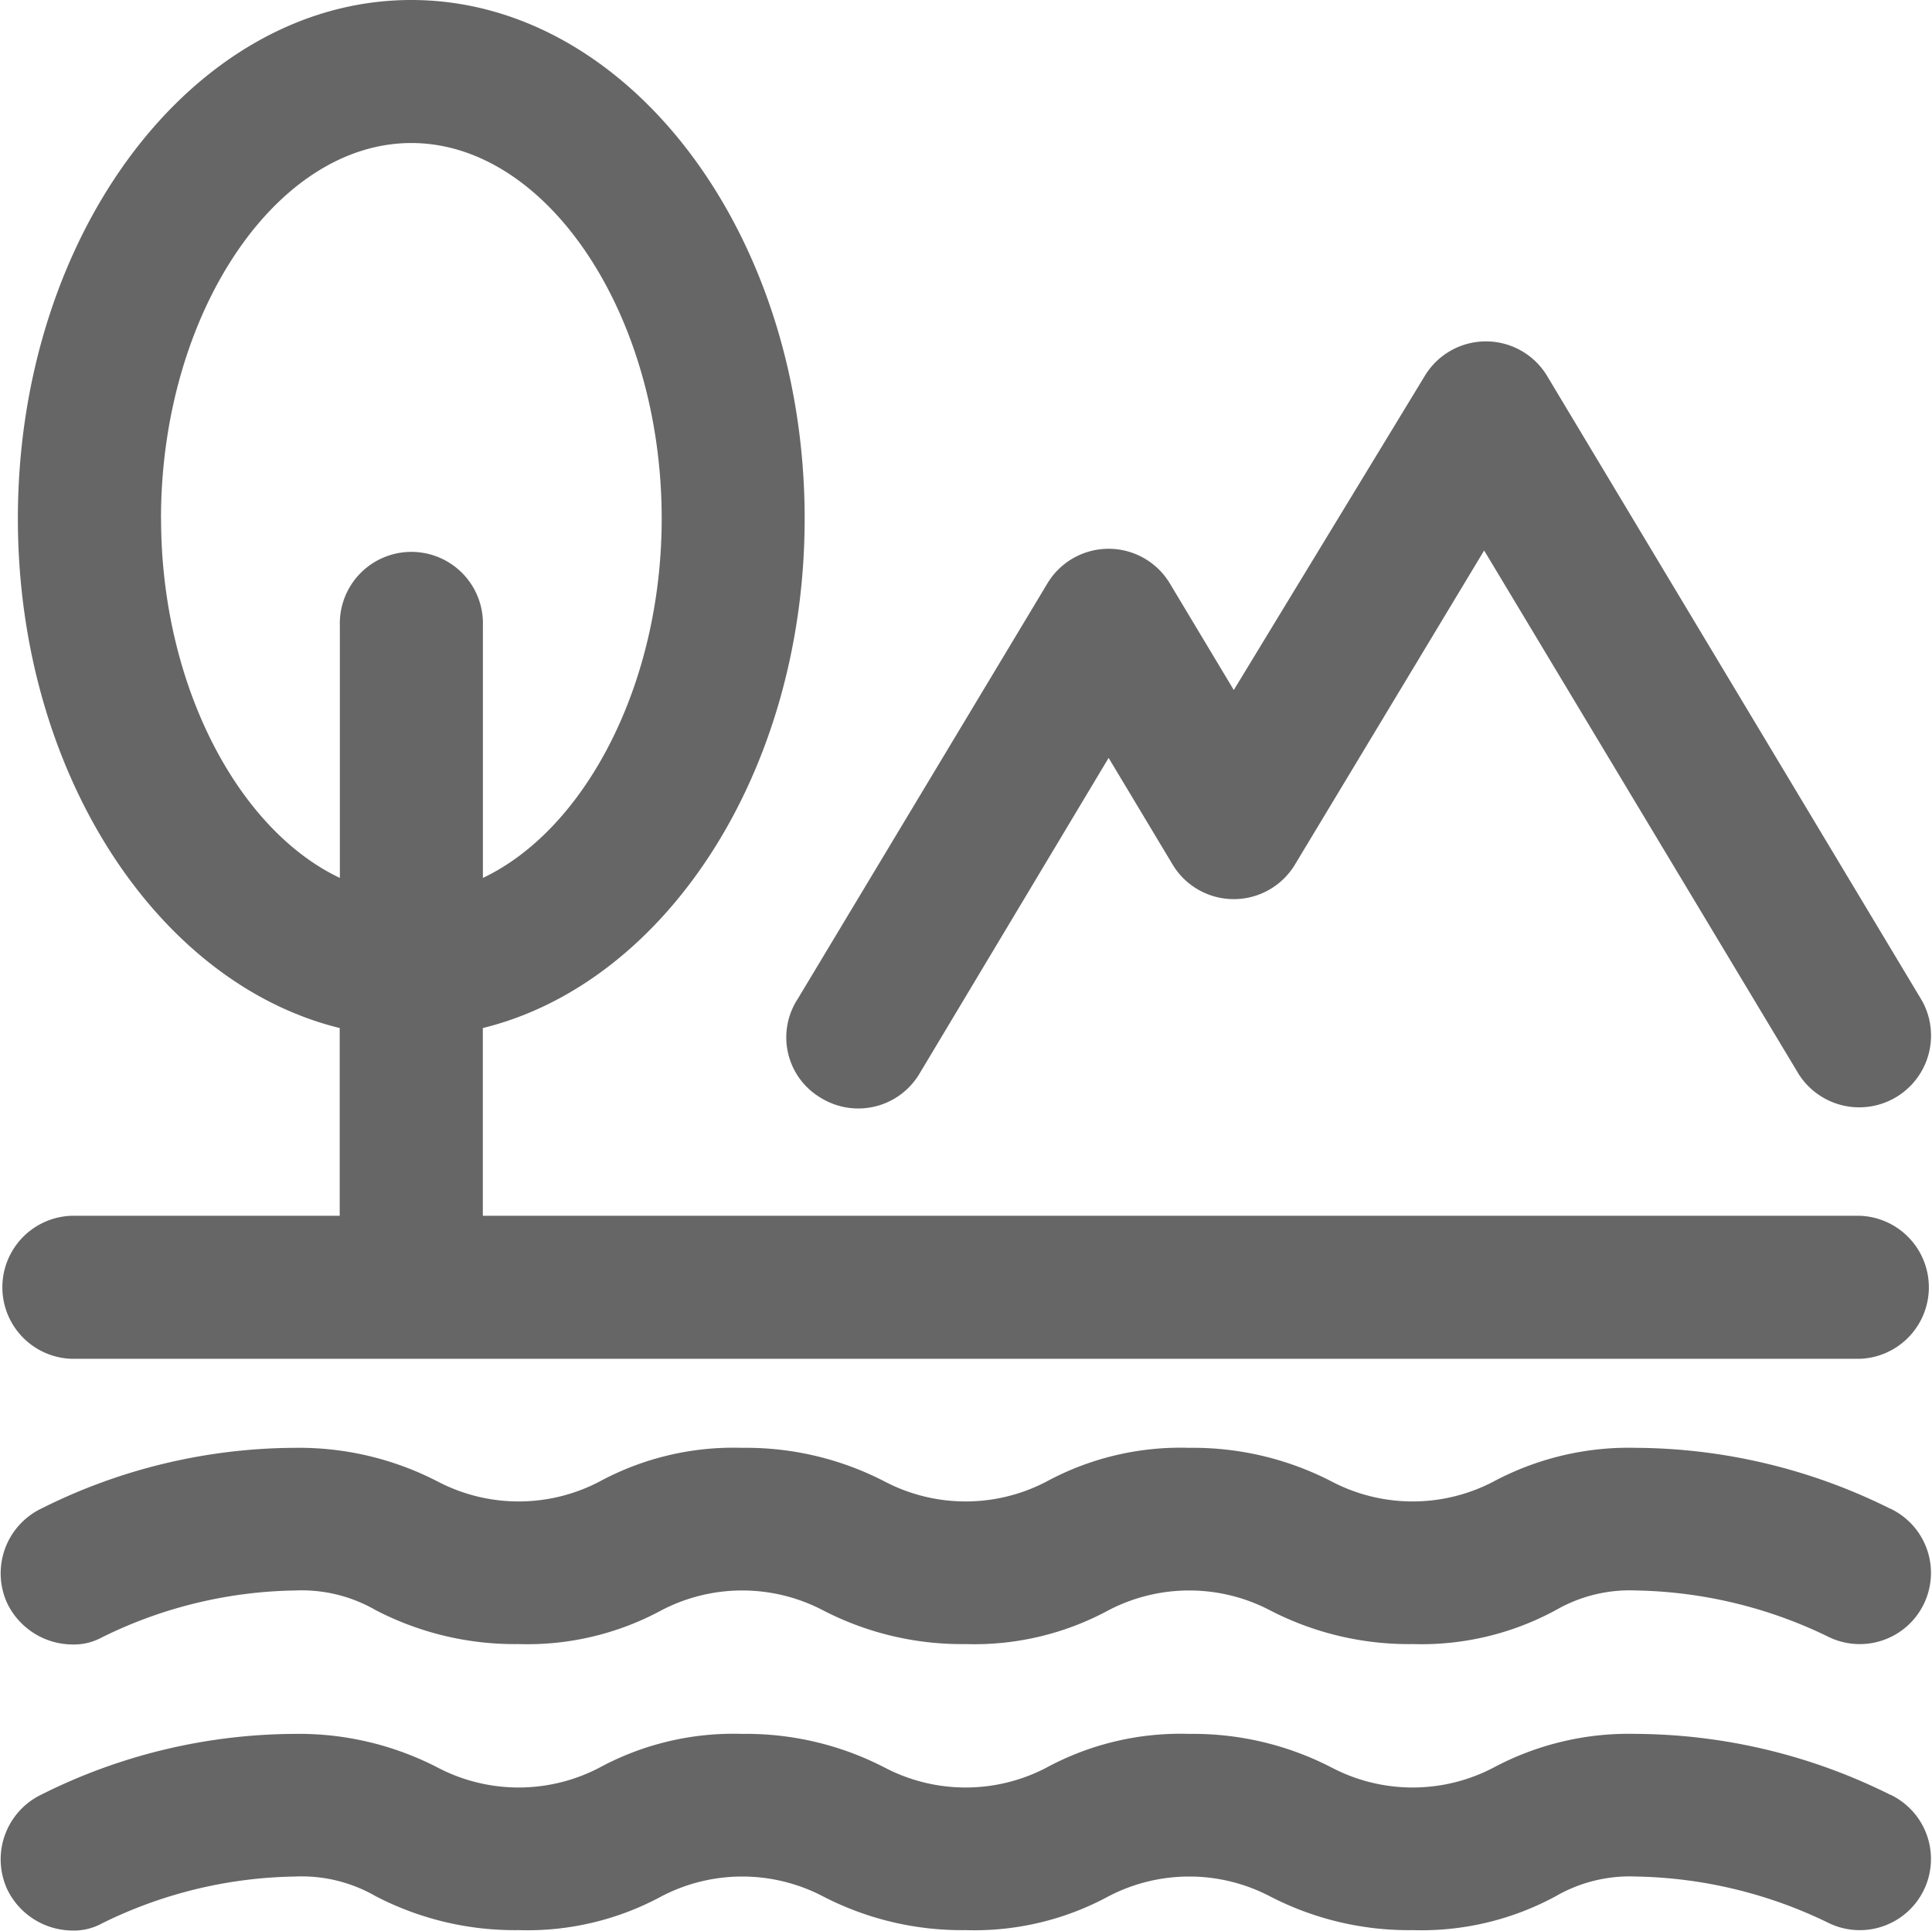
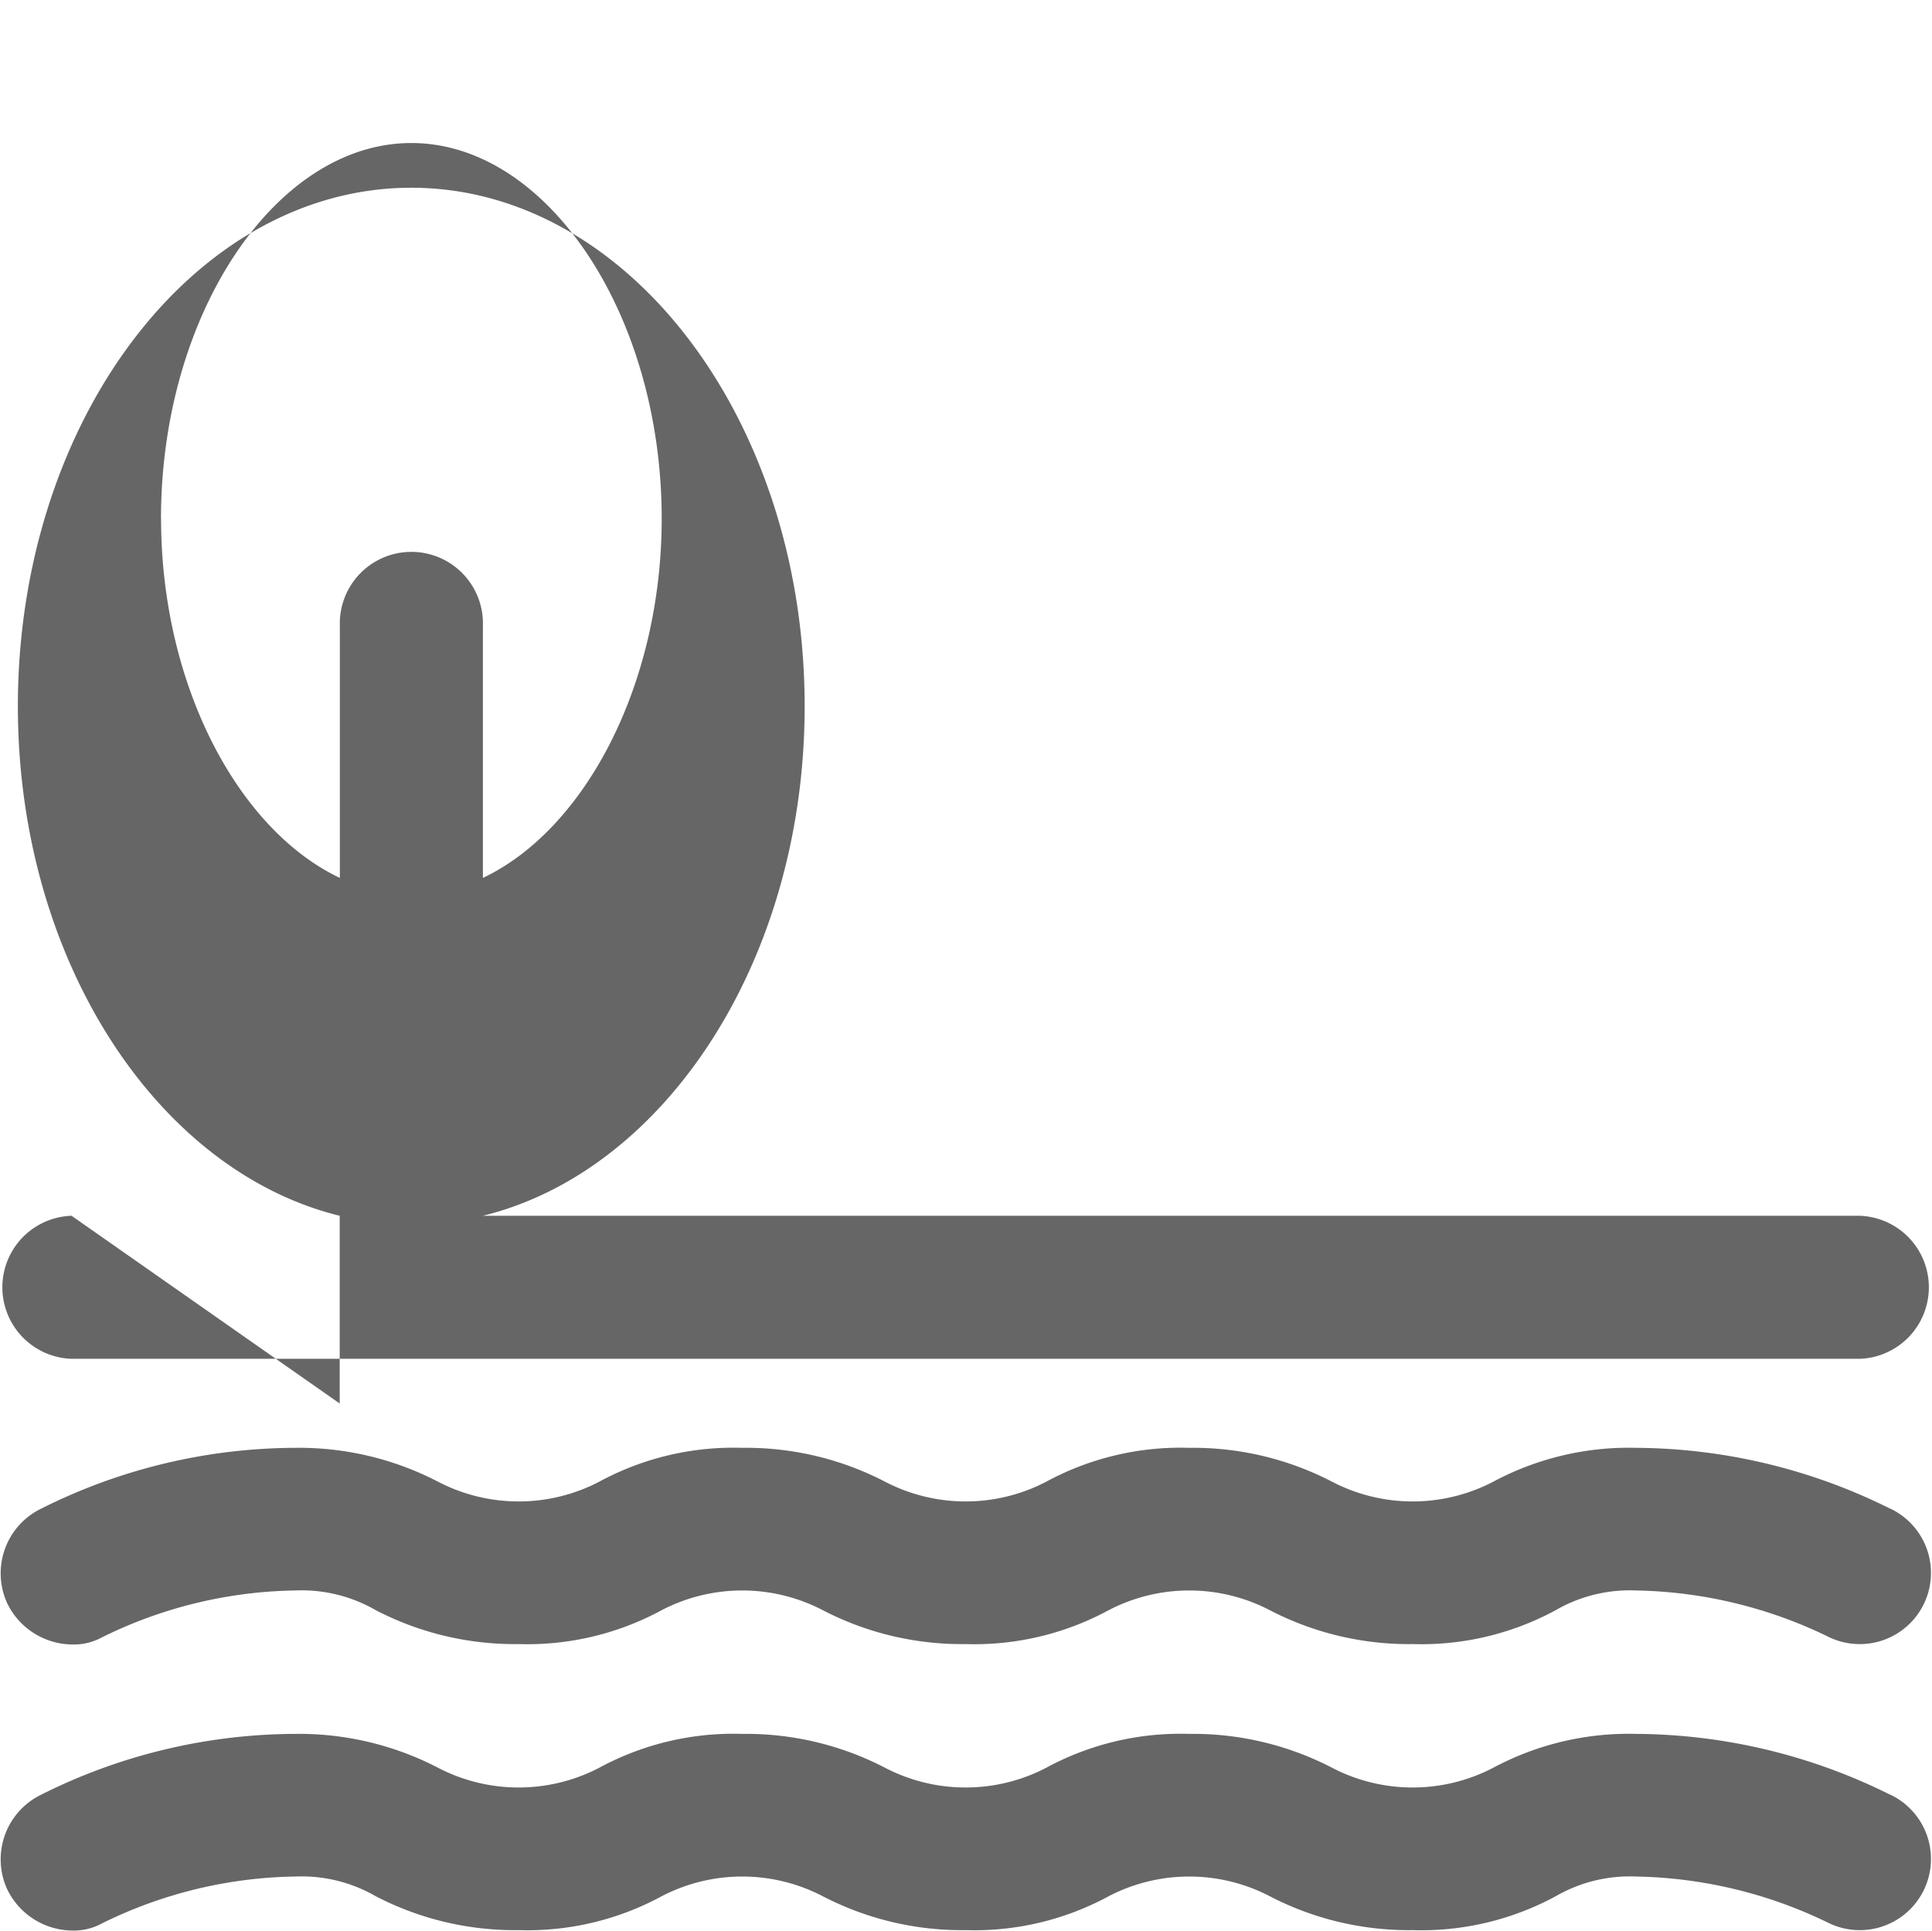
<svg xmlns="http://www.w3.org/2000/svg" width="24.757" height="24.749" viewBox="0 0 24.757 24.749">
  <g id="组_867" data-name="组 867" transform="translate(-204.8 -204.8)">
-     <path id="路径_7807" data-name="路径 7807" d="M205.717,220.381a.917.917,0,0,0,0,1.833H228.63a.917.917,0,0,0,0-1.833H210.987v-2.406c2.337-.573,4.124-3.277,4.124-6.53,0-3.666-2.268-6.645-5.041-6.645s-5.041,2.979-5.041,6.645c0,3.254,1.787,5.957,4.124,6.53v2.406Zm1.146-8.936c0-2.612,1.466-4.812,3.208-4.812s3.208,2.2,3.208,4.812c0,2.131-.985,3.987-2.291,4.606V212.82a.917.917,0,1,0-1.833,0v3.231c-1.306-.619-2.291-2.475-2.291-4.606ZM229.02,227.8a7.37,7.37,0,0,0-3.254-.779,3.678,3.678,0,0,0-1.833.435,2.235,2.235,0,0,1-2.062,0,3.864,3.864,0,0,0-1.833-.435,3.609,3.609,0,0,0-1.833.435,2.235,2.235,0,0,1-2.062,0,3.864,3.864,0,0,0-1.833-.435,3.609,3.609,0,0,0-1.833.435,2.235,2.235,0,0,1-2.062,0,3.864,3.864,0,0,0-1.833-.435,7.3,7.3,0,0,0-3.254.779.921.921,0,0,0-.435,1.214.935.935,0,0,0,.825.527.753.753,0,0,0,.39-.092,5.769,5.769,0,0,1,2.475-.6,1.9,1.9,0,0,1,1.031.252,3.864,3.864,0,0,0,1.833.435,3.609,3.609,0,0,0,1.833-.435,2.235,2.235,0,0,1,2.062,0,3.865,3.865,0,0,0,1.833.435,3.609,3.609,0,0,0,1.833-.435,2.235,2.235,0,0,1,2.062,0,3.865,3.865,0,0,0,1.833.435,3.609,3.609,0,0,0,1.833-.435,1.9,1.9,0,0,1,1.031-.252,5.848,5.848,0,0,1,2.475.6.912.912,0,1,0,.779-1.65Zm0-3.666a7.37,7.37,0,0,0-3.254-.779,3.678,3.678,0,0,0-1.833.435,2.235,2.235,0,0,1-2.062,0,3.864,3.864,0,0,0-1.833-.435,3.609,3.609,0,0,0-1.833.435,2.235,2.235,0,0,1-2.062,0,3.864,3.864,0,0,0-1.833-.435,3.609,3.609,0,0,0-1.833.435,2.235,2.235,0,0,1-2.062,0,3.865,3.865,0,0,0-1.833-.435,7.3,7.3,0,0,0-3.254.779.921.921,0,0,0-.435,1.214.935.935,0,0,0,.825.527.753.753,0,0,0,.39-.092,5.77,5.77,0,0,1,2.475-.6,1.9,1.9,0,0,1,1.031.252,3.864,3.864,0,0,0,1.833.435,3.609,3.609,0,0,0,1.833-.435,2.235,2.235,0,0,1,2.062,0,3.865,3.865,0,0,0,1.833.435,3.609,3.609,0,0,0,1.833-.435,2.235,2.235,0,0,1,2.062,0,3.865,3.865,0,0,0,1.833.435,3.609,3.609,0,0,0,1.833-.435,1.9,1.9,0,0,1,1.031-.252,5.848,5.848,0,0,1,2.475.6.912.912,0,1,0,.779-1.65Z" fill="#666" />
-     <path id="路径_7808" data-name="路径 7808" d="M455.437,323.15a.913.913,0,0,0,1.26-.3l2.429-4.056.825,1.375a.915.915,0,0,0,1.558,0l2.429-4.033,4.033,6.714a.92.92,0,0,0,1.581-.939l-4.812-8.02a.915.915,0,0,0-1.558,0l-2.452,4.033-.825-1.375a.915.915,0,0,0-1.558,0l-3.208,5.339A.9.9,0,0,0,455.437,323.15Z" transform="translate(-240.12 -104.281)" fill="#666" />
+     <path id="路径_7807" data-name="路径 7807" d="M205.717,220.381a.917.917,0,0,0,0,1.833H228.63a.917.917,0,0,0,0-1.833H210.987c2.337-.573,4.124-3.277,4.124-6.53,0-3.666-2.268-6.645-5.041-6.645s-5.041,2.979-5.041,6.645c0,3.254,1.787,5.957,4.124,6.53v2.406Zm1.146-8.936c0-2.612,1.466-4.812,3.208-4.812s3.208,2.2,3.208,4.812c0,2.131-.985,3.987-2.291,4.606V212.82a.917.917,0,1,0-1.833,0v3.231c-1.306-.619-2.291-2.475-2.291-4.606ZM229.02,227.8a7.37,7.37,0,0,0-3.254-.779,3.678,3.678,0,0,0-1.833.435,2.235,2.235,0,0,1-2.062,0,3.864,3.864,0,0,0-1.833-.435,3.609,3.609,0,0,0-1.833.435,2.235,2.235,0,0,1-2.062,0,3.864,3.864,0,0,0-1.833-.435,3.609,3.609,0,0,0-1.833.435,2.235,2.235,0,0,1-2.062,0,3.864,3.864,0,0,0-1.833-.435,7.3,7.3,0,0,0-3.254.779.921.921,0,0,0-.435,1.214.935.935,0,0,0,.825.527.753.753,0,0,0,.39-.092,5.769,5.769,0,0,1,2.475-.6,1.9,1.9,0,0,1,1.031.252,3.864,3.864,0,0,0,1.833.435,3.609,3.609,0,0,0,1.833-.435,2.235,2.235,0,0,1,2.062,0,3.865,3.865,0,0,0,1.833.435,3.609,3.609,0,0,0,1.833-.435,2.235,2.235,0,0,1,2.062,0,3.865,3.865,0,0,0,1.833.435,3.609,3.609,0,0,0,1.833-.435,1.9,1.9,0,0,1,1.031-.252,5.848,5.848,0,0,1,2.475.6.912.912,0,1,0,.779-1.65Zm0-3.666a7.37,7.37,0,0,0-3.254-.779,3.678,3.678,0,0,0-1.833.435,2.235,2.235,0,0,1-2.062,0,3.864,3.864,0,0,0-1.833-.435,3.609,3.609,0,0,0-1.833.435,2.235,2.235,0,0,1-2.062,0,3.864,3.864,0,0,0-1.833-.435,3.609,3.609,0,0,0-1.833.435,2.235,2.235,0,0,1-2.062,0,3.865,3.865,0,0,0-1.833-.435,7.3,7.3,0,0,0-3.254.779.921.921,0,0,0-.435,1.214.935.935,0,0,0,.825.527.753.753,0,0,0,.39-.092,5.77,5.77,0,0,1,2.475-.6,1.9,1.9,0,0,1,1.031.252,3.864,3.864,0,0,0,1.833.435,3.609,3.609,0,0,0,1.833-.435,2.235,2.235,0,0,1,2.062,0,3.865,3.865,0,0,0,1.833.435,3.609,3.609,0,0,0,1.833-.435,2.235,2.235,0,0,1,2.062,0,3.865,3.865,0,0,0,1.833.435,3.609,3.609,0,0,0,1.833-.435,1.9,1.9,0,0,1,1.031-.252,5.848,5.848,0,0,1,2.475.6.912.912,0,1,0,.779-1.65Z" fill="#666" />
  </g>
</svg>